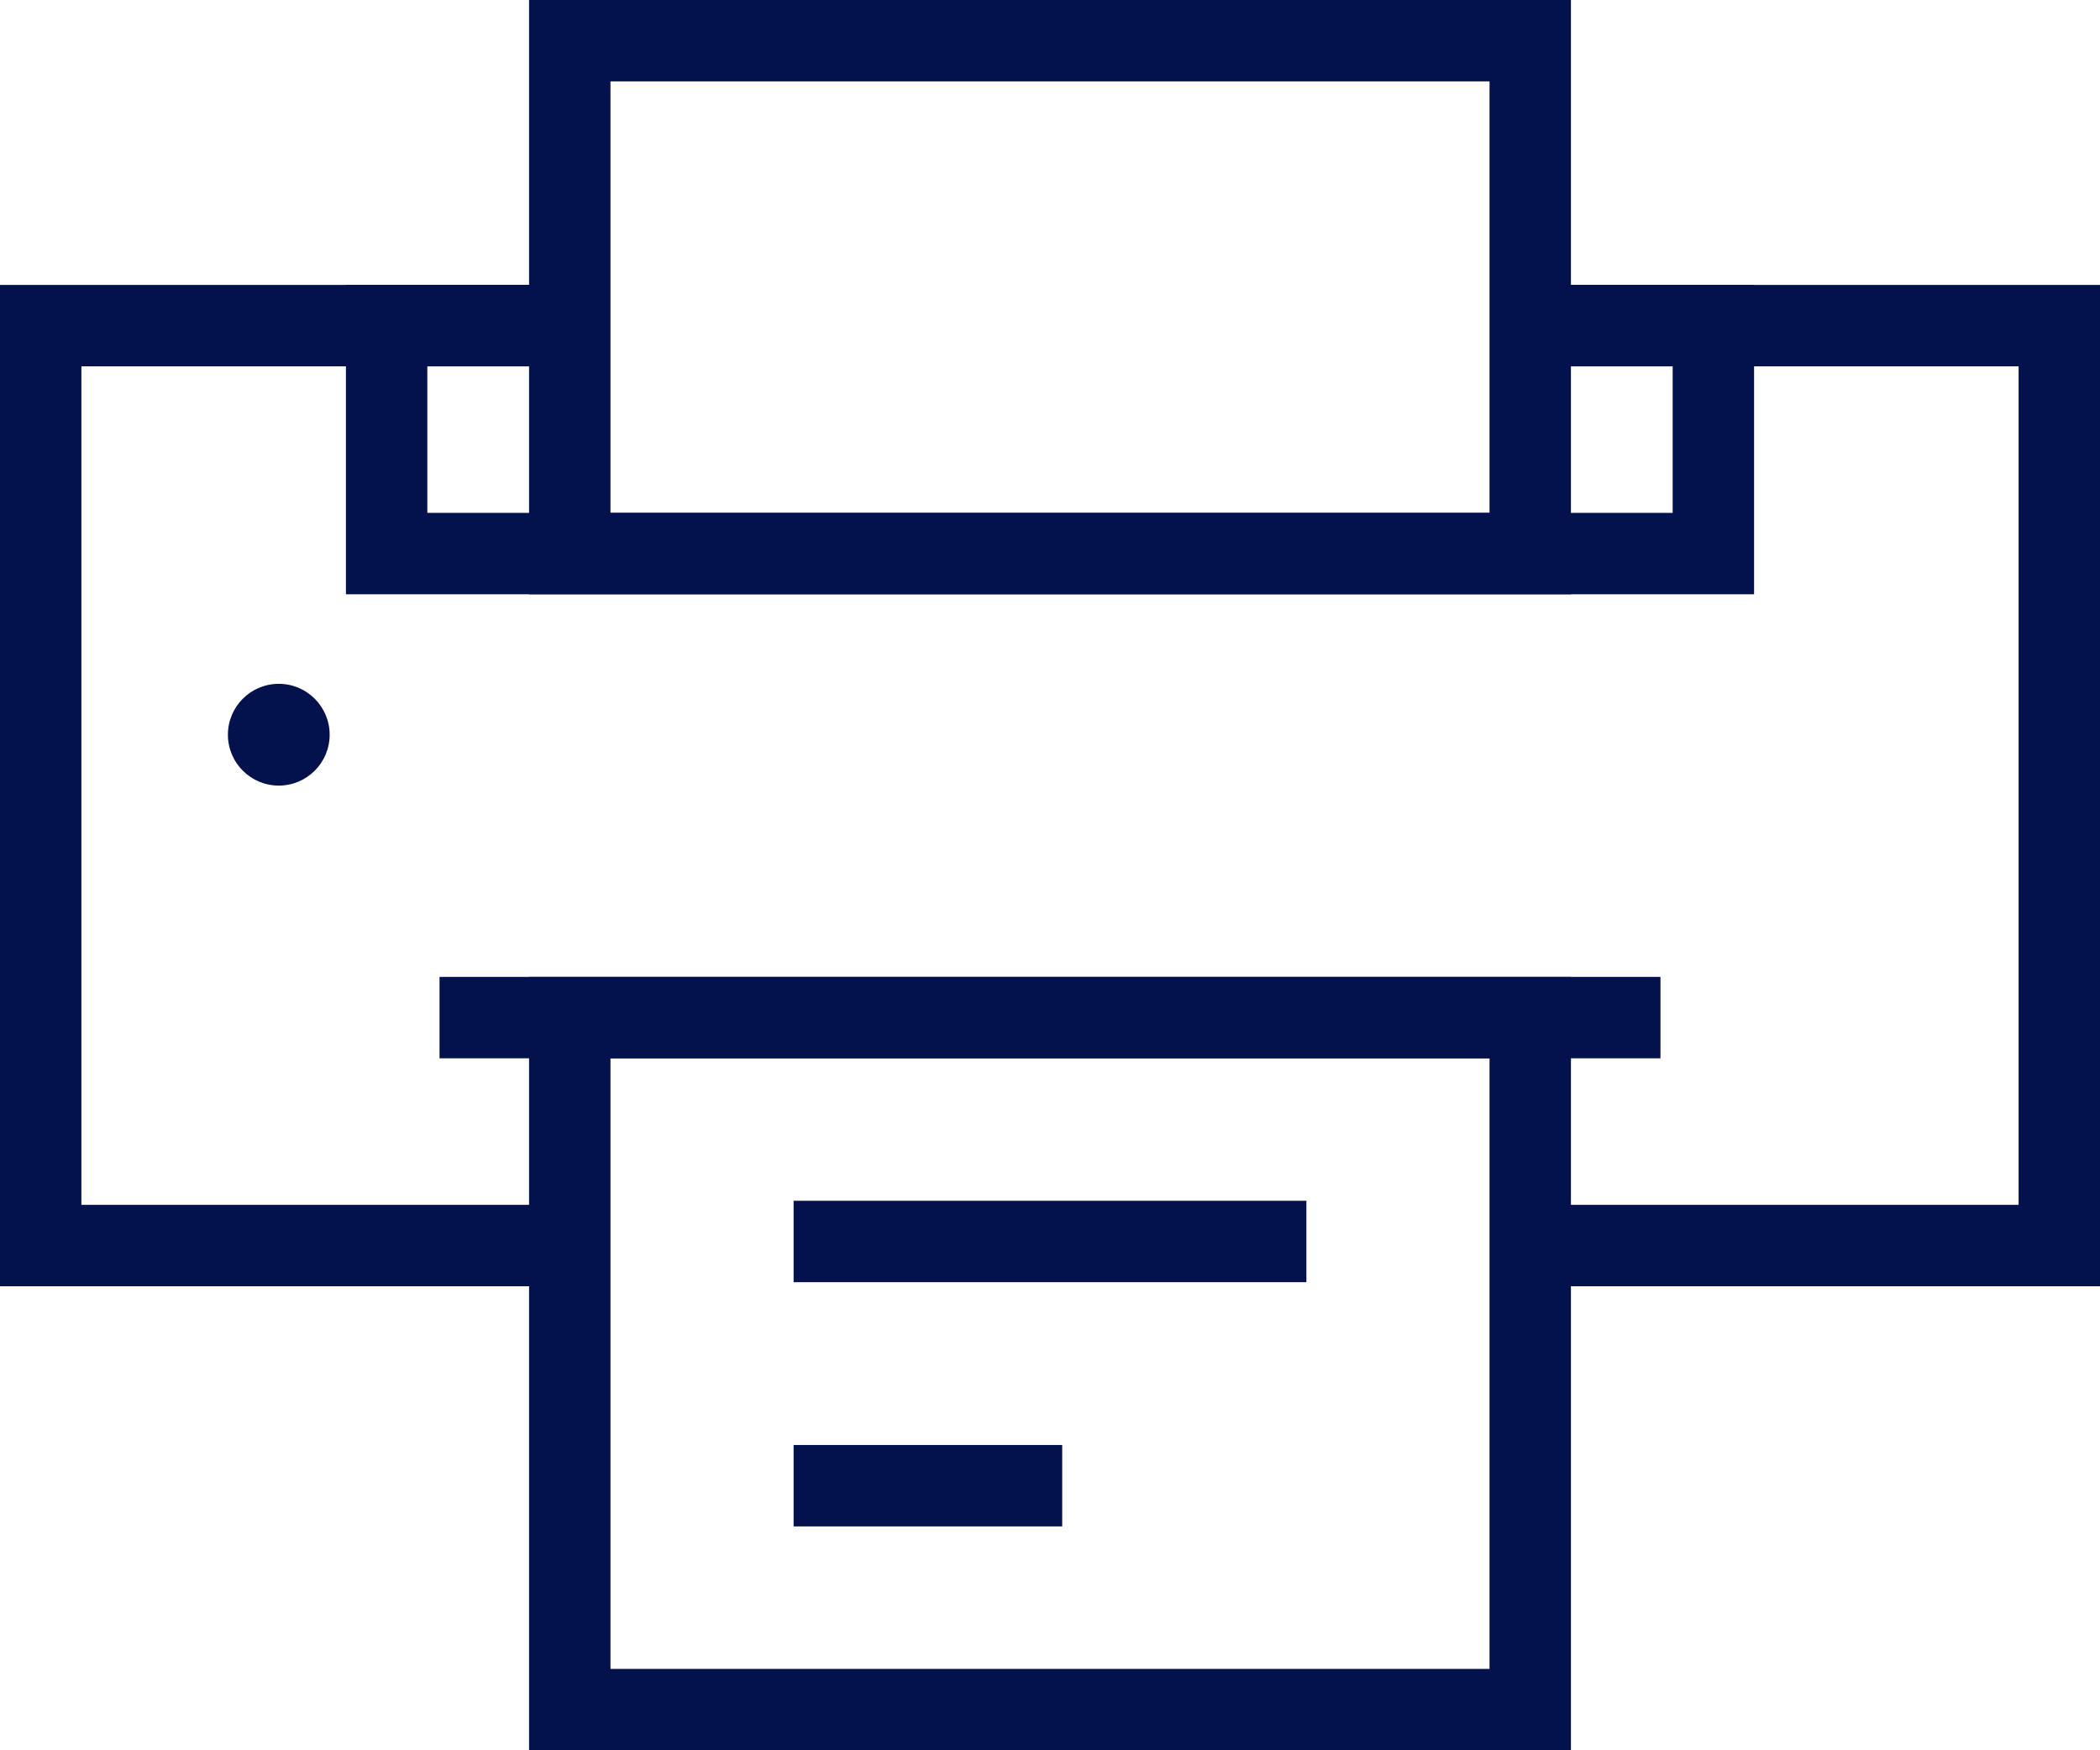
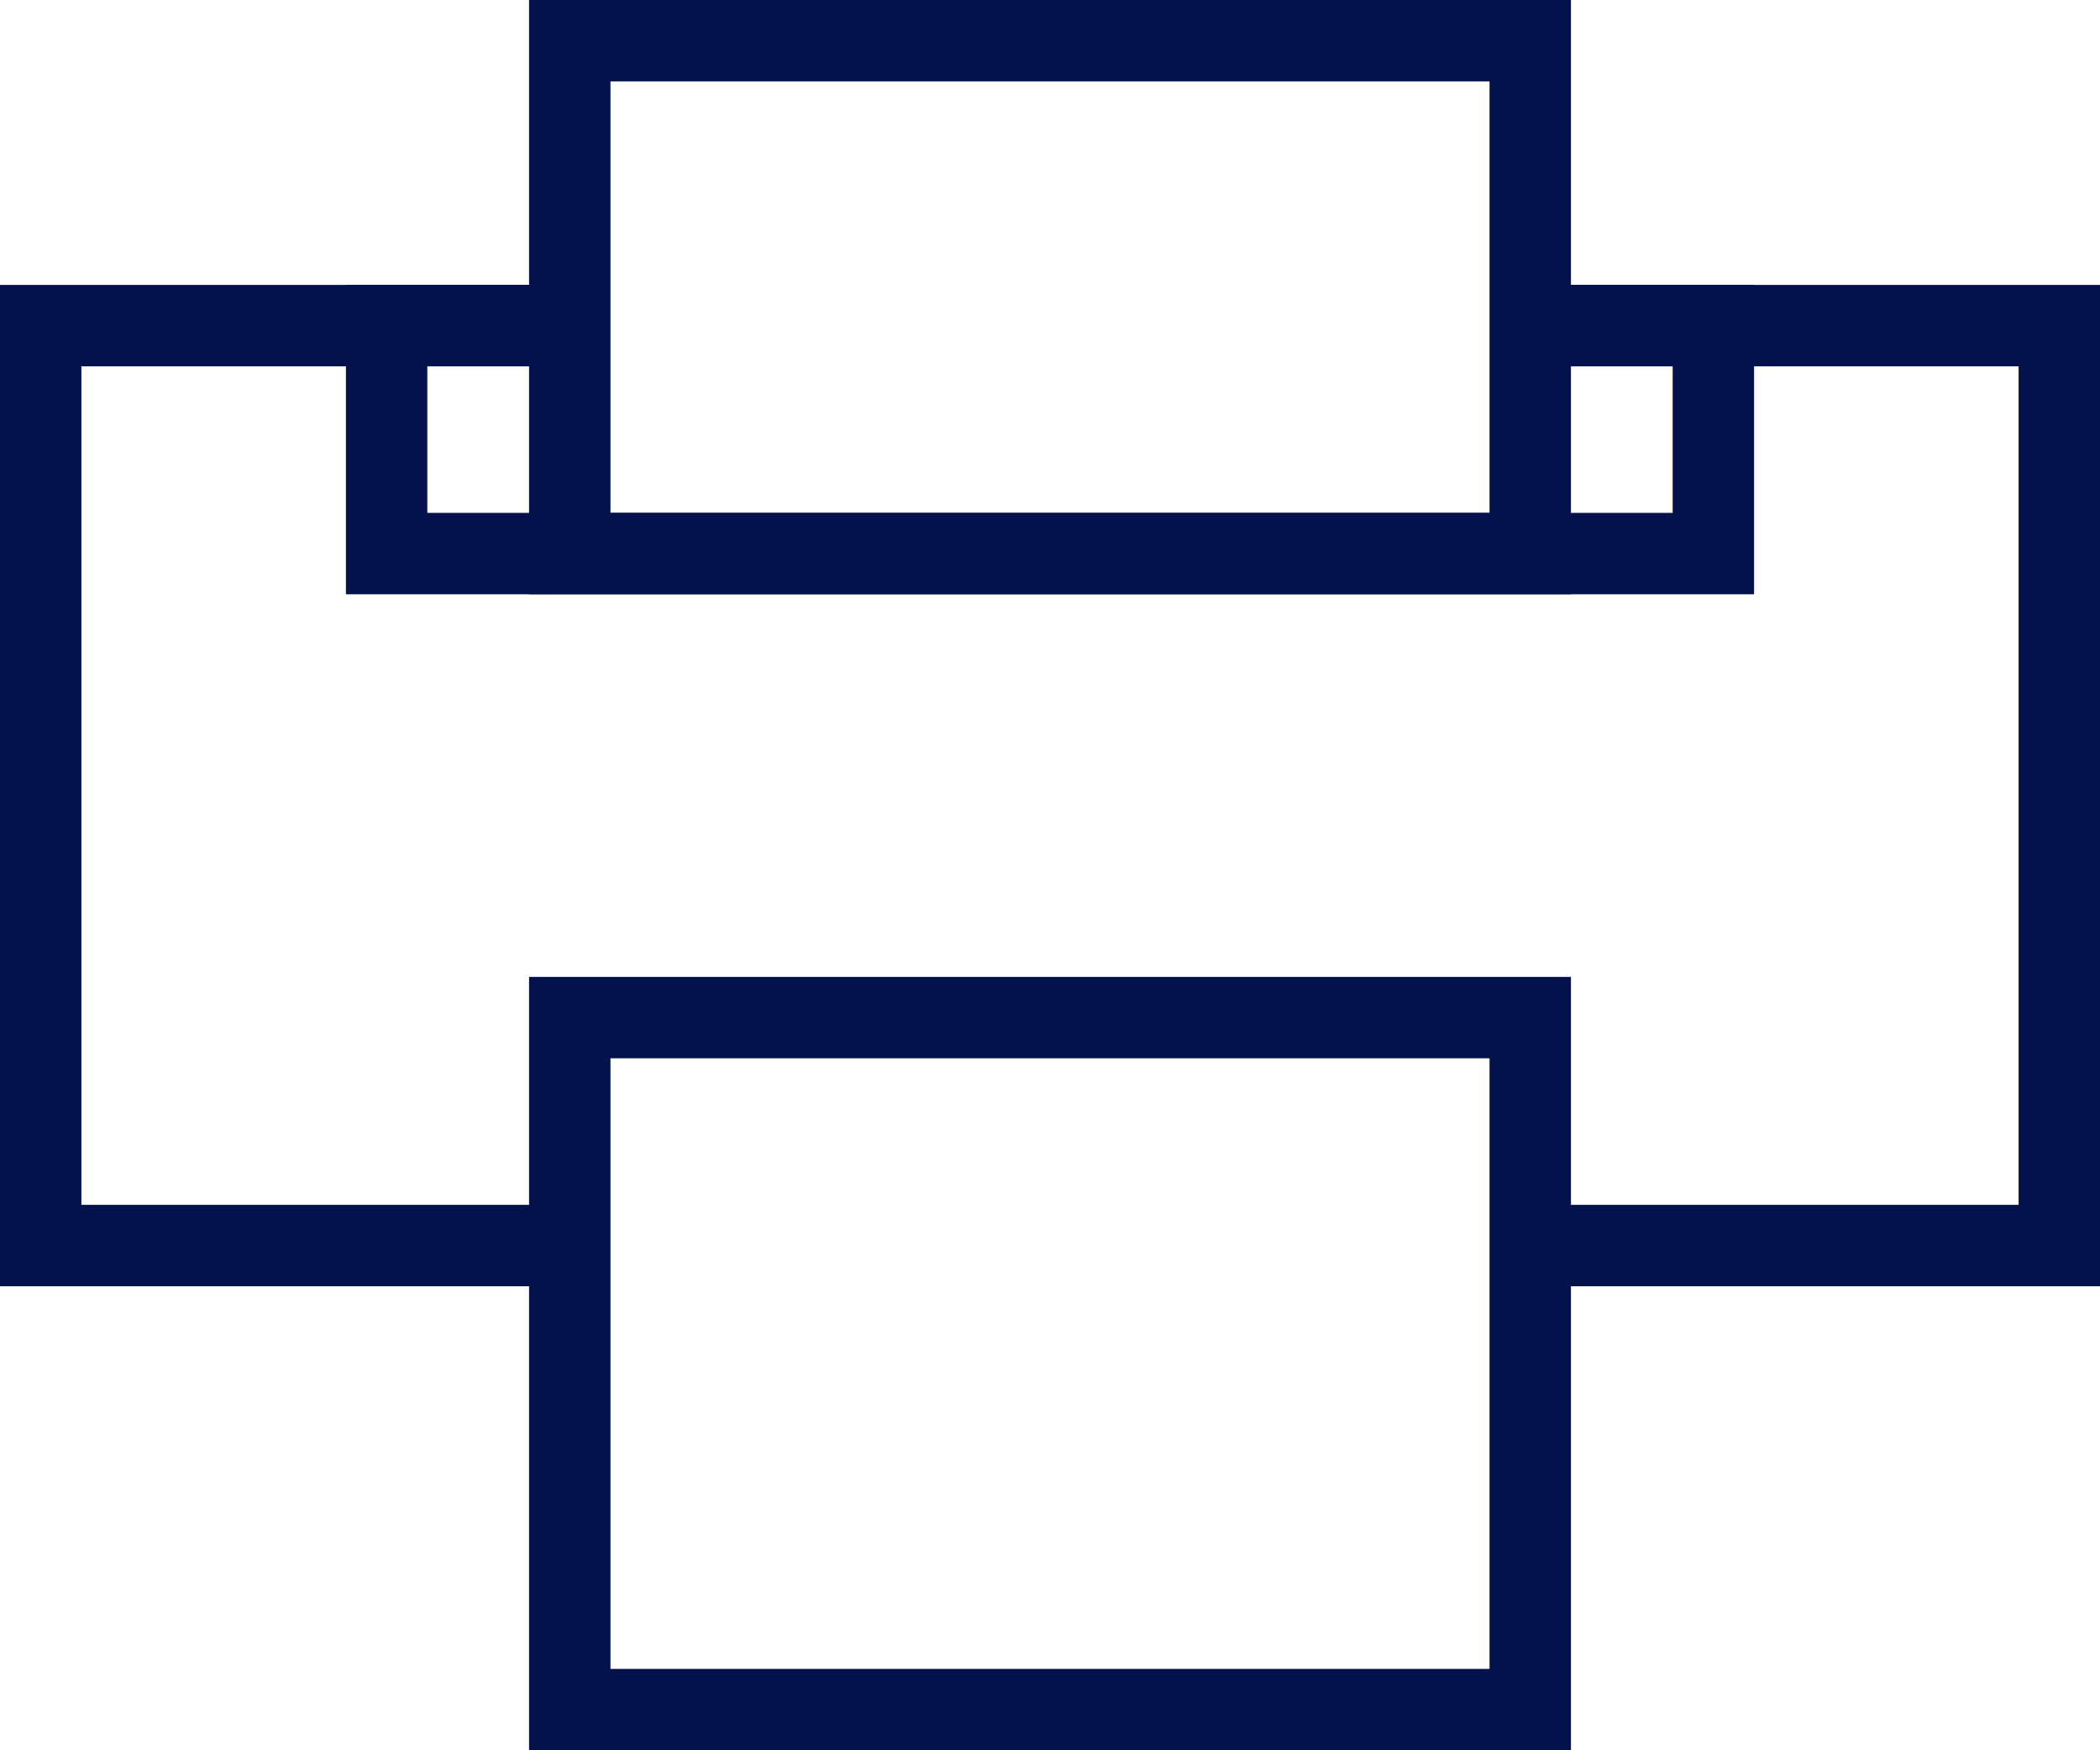
<svg xmlns="http://www.w3.org/2000/svg" version="1.1" id="Ebene_1" x="0px" y="0px" viewBox="0 0 516 430" style="enable-background:new 0 0 516 430;" xml:space="preserve">
  <style type="text/css">
	.st0{fill:#03124d;}
</style>
  <polygon class="st0" points="516,316 376,316 376,296 496,296 496,90 376,90 376,70 516,70 " />
  <polygon class="st0" points="140,316 0,316 0,70 140,70 140,90 20,90 20,296 140,296 " />
  <polygon class="st0" points="431,146 85,146 85,70 140,70 140,90 105,90 105,126 411,126 411,90 376,90 376,70 431,70 " />
-   <rect x="108" y="240" class="st0" width="300" height="20" />
  <path class="st0" d="M386,146H130V0h256V146z M150,126h216V20H150V126z" />
  <path class="st0" d="M386,430H130V240h256V430z M150,410h216V260H150V410z" />
-   <circle class="st0" cx="68.5" cy="180.5" r="12.5" />
  <g>
-     <rect x="195" y="295" class="st0" width="126" height="20" />
-     <rect x="195" y="355" class="st0" width="66" height="20" />
-   </g>
+     </g>
</svg>